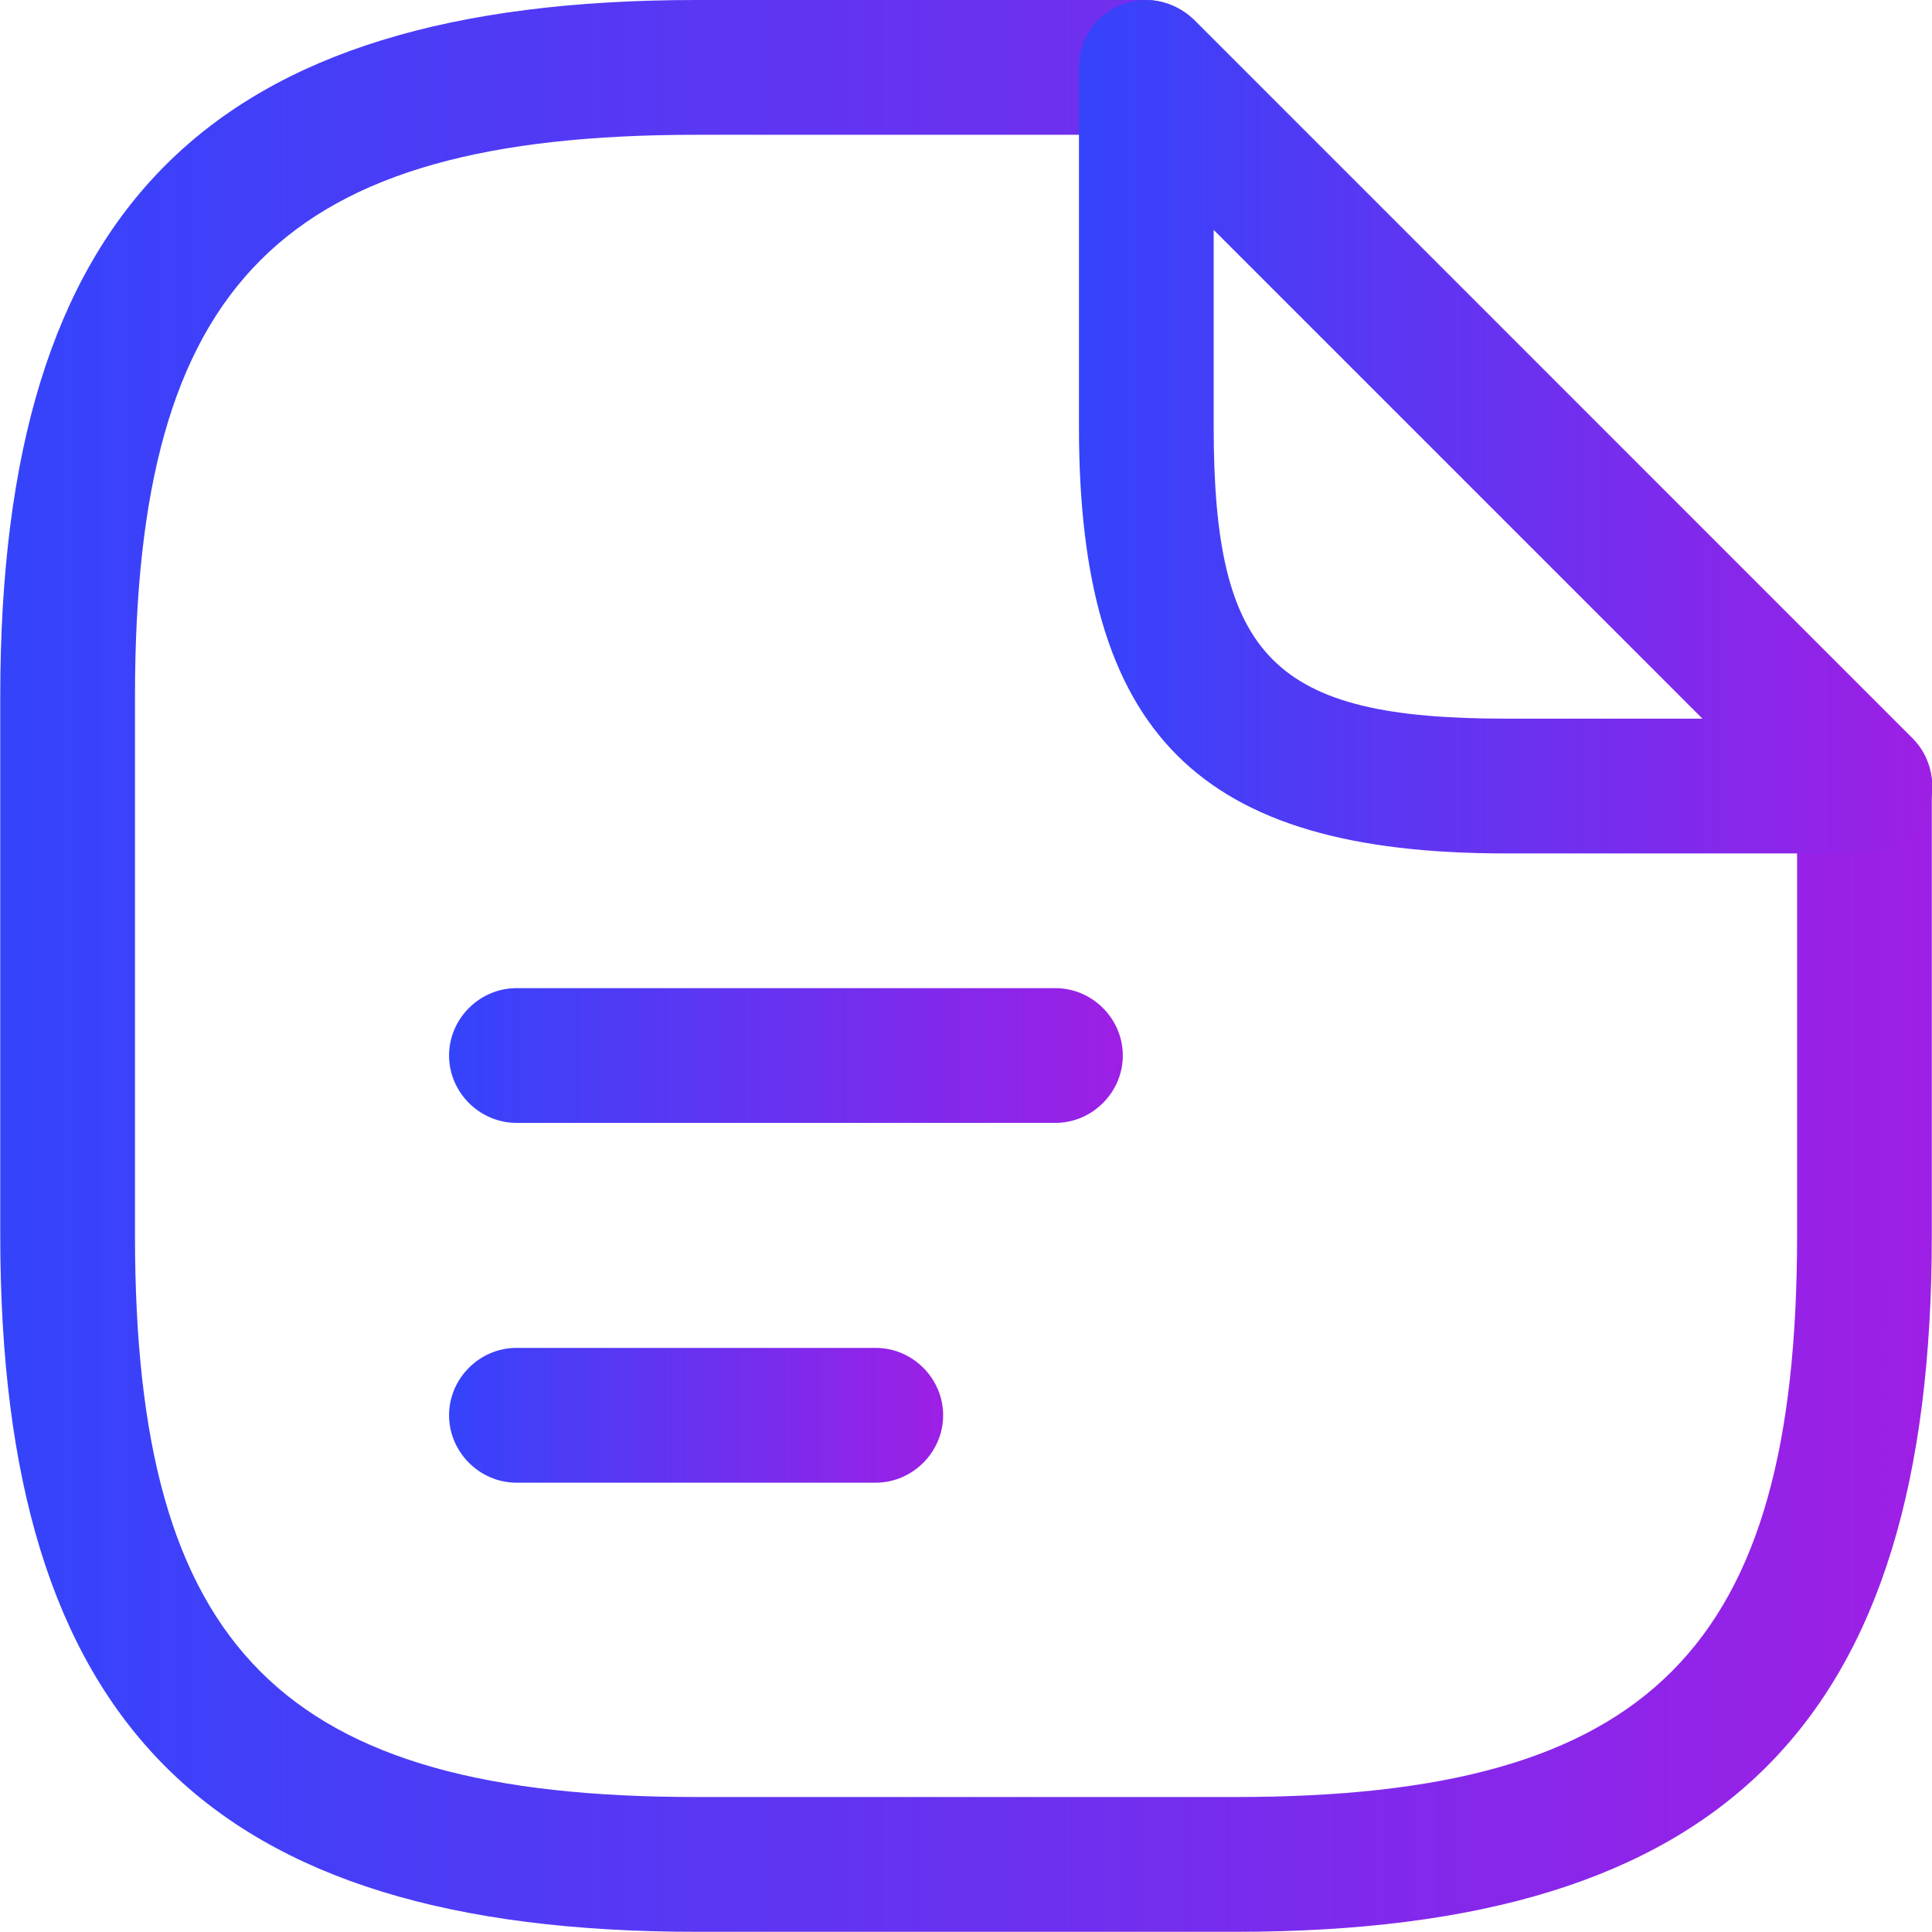
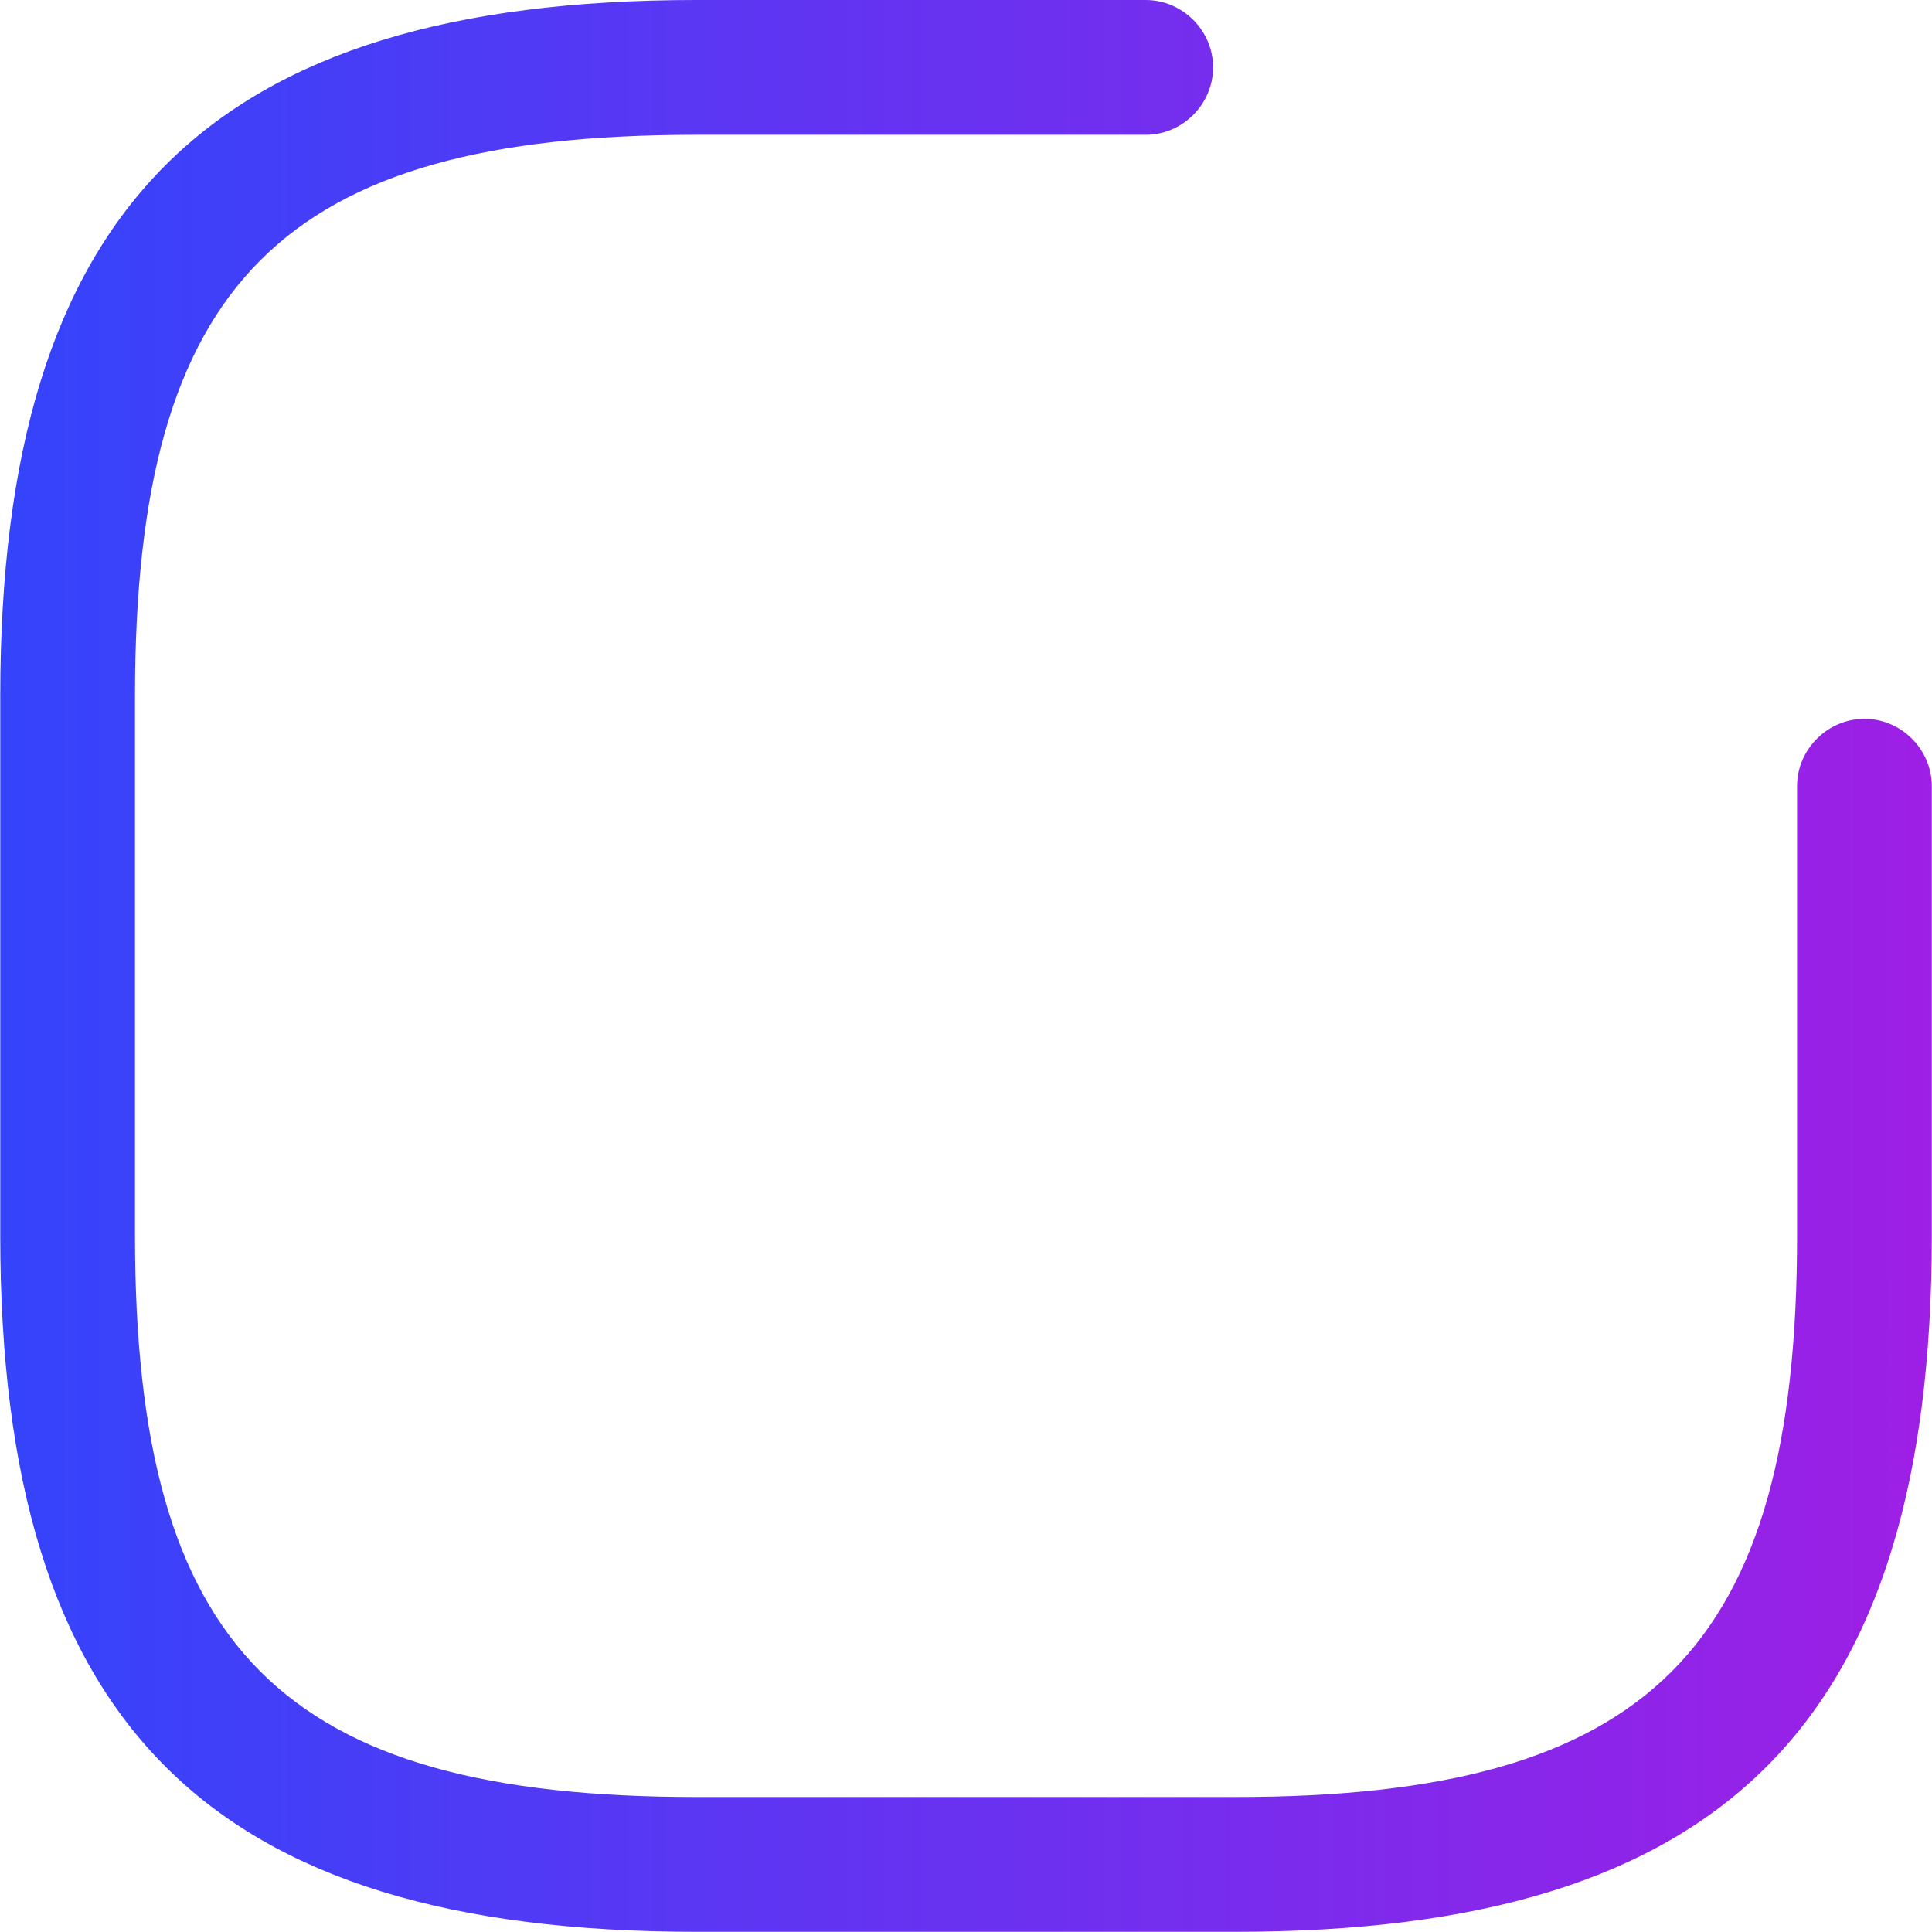
<svg xmlns="http://www.w3.org/2000/svg" width="30" height="30" viewBox="0 0 30 30" fill="none">
  <path d="M19.186 29.997H10.815C3.24 29.997 0.004 26.76 0.004 19.184V10.813C0.004 3.237 3.24 0 10.815 0H17.791C18.363 0 18.837 0.474 18.837 1.046C18.837 1.618 18.363 2.093 17.791 2.093H10.815C4.384 2.093 2.096 4.381 2.096 10.813V19.184C2.096 25.616 4.384 27.904 10.815 27.904H19.186C25.617 27.904 27.905 25.616 27.905 19.184V12.208C27.905 11.636 28.379 11.162 28.951 11.162C29.523 11.162 29.997 11.636 29.997 12.208V19.184C29.997 26.76 26.761 29.997 19.186 29.997Z" fill="url(#paint0_linear_1652_6221)" />
-   <path d="M28.96 13.252H23.38C18.609 13.252 16.754 11.397 16.754 6.625V1.044C16.754 0.626 17.005 0.235 17.396 0.082C17.786 -0.086 18.233 0.012 18.54 0.305L29.7 11.466C29.993 11.759 30.09 12.22 29.923 12.611C29.756 13.001 29.379 13.252 28.96 13.252ZM18.846 3.57V6.625C18.846 10.225 19.781 11.159 23.38 11.159H26.435L18.846 3.57Z" fill="url(#paint1_linear_1652_6221)" />
-   <path d="M16.389 17.436H8.019C7.447 17.436 6.973 16.962 6.973 16.39C6.973 15.818 7.447 15.344 8.019 15.344H16.389C16.961 15.344 17.435 15.818 17.435 16.39C17.435 16.962 16.961 17.436 16.389 17.436Z" fill="url(#paint2_linear_1652_6221)" />
-   <path d="M13.599 23.023H8.019C7.447 23.023 6.973 22.548 6.973 21.976C6.973 21.404 7.447 20.93 8.019 20.93H13.599C14.171 20.93 14.645 21.404 14.645 21.976C14.645 22.548 14.171 23.023 13.599 23.023Z" fill="url(#paint3_linear_1652_6221)" />
  <defs>
    <linearGradient id="paint0_linear_1652_6221" x1="0.004" y1="29.997" x2="29.997" y2="29.997" gradientUnits="userSpaceOnUse">
      <stop stop-color="#3444FB" />
      <stop offset="1" stop-color="#9E1FE5" />
    </linearGradient>
    <linearGradient id="paint1_linear_1652_6221" x1="16.754" y1="13.252" x2="30.005" y2="13.252" gradientUnits="userSpaceOnUse">
      <stop stop-color="#3444FB" />
      <stop offset="1" stop-color="#9E1FE5" />
    </linearGradient>
    <linearGradient id="paint2_linear_1652_6221" x1="6.973" y1="17.436" x2="17.435" y2="17.436" gradientUnits="userSpaceOnUse">
      <stop stop-color="#3444FB" />
      <stop offset="1" stop-color="#9E1FE5" />
    </linearGradient>
    <linearGradient id="paint3_linear_1652_6221" x1="6.973" y1="23.023" x2="14.645" y2="23.023" gradientUnits="userSpaceOnUse">
      <stop stop-color="#3444FB" />
      <stop offset="1" stop-color="#9E1FE5" />
    </linearGradient>
  </defs>
</svg>